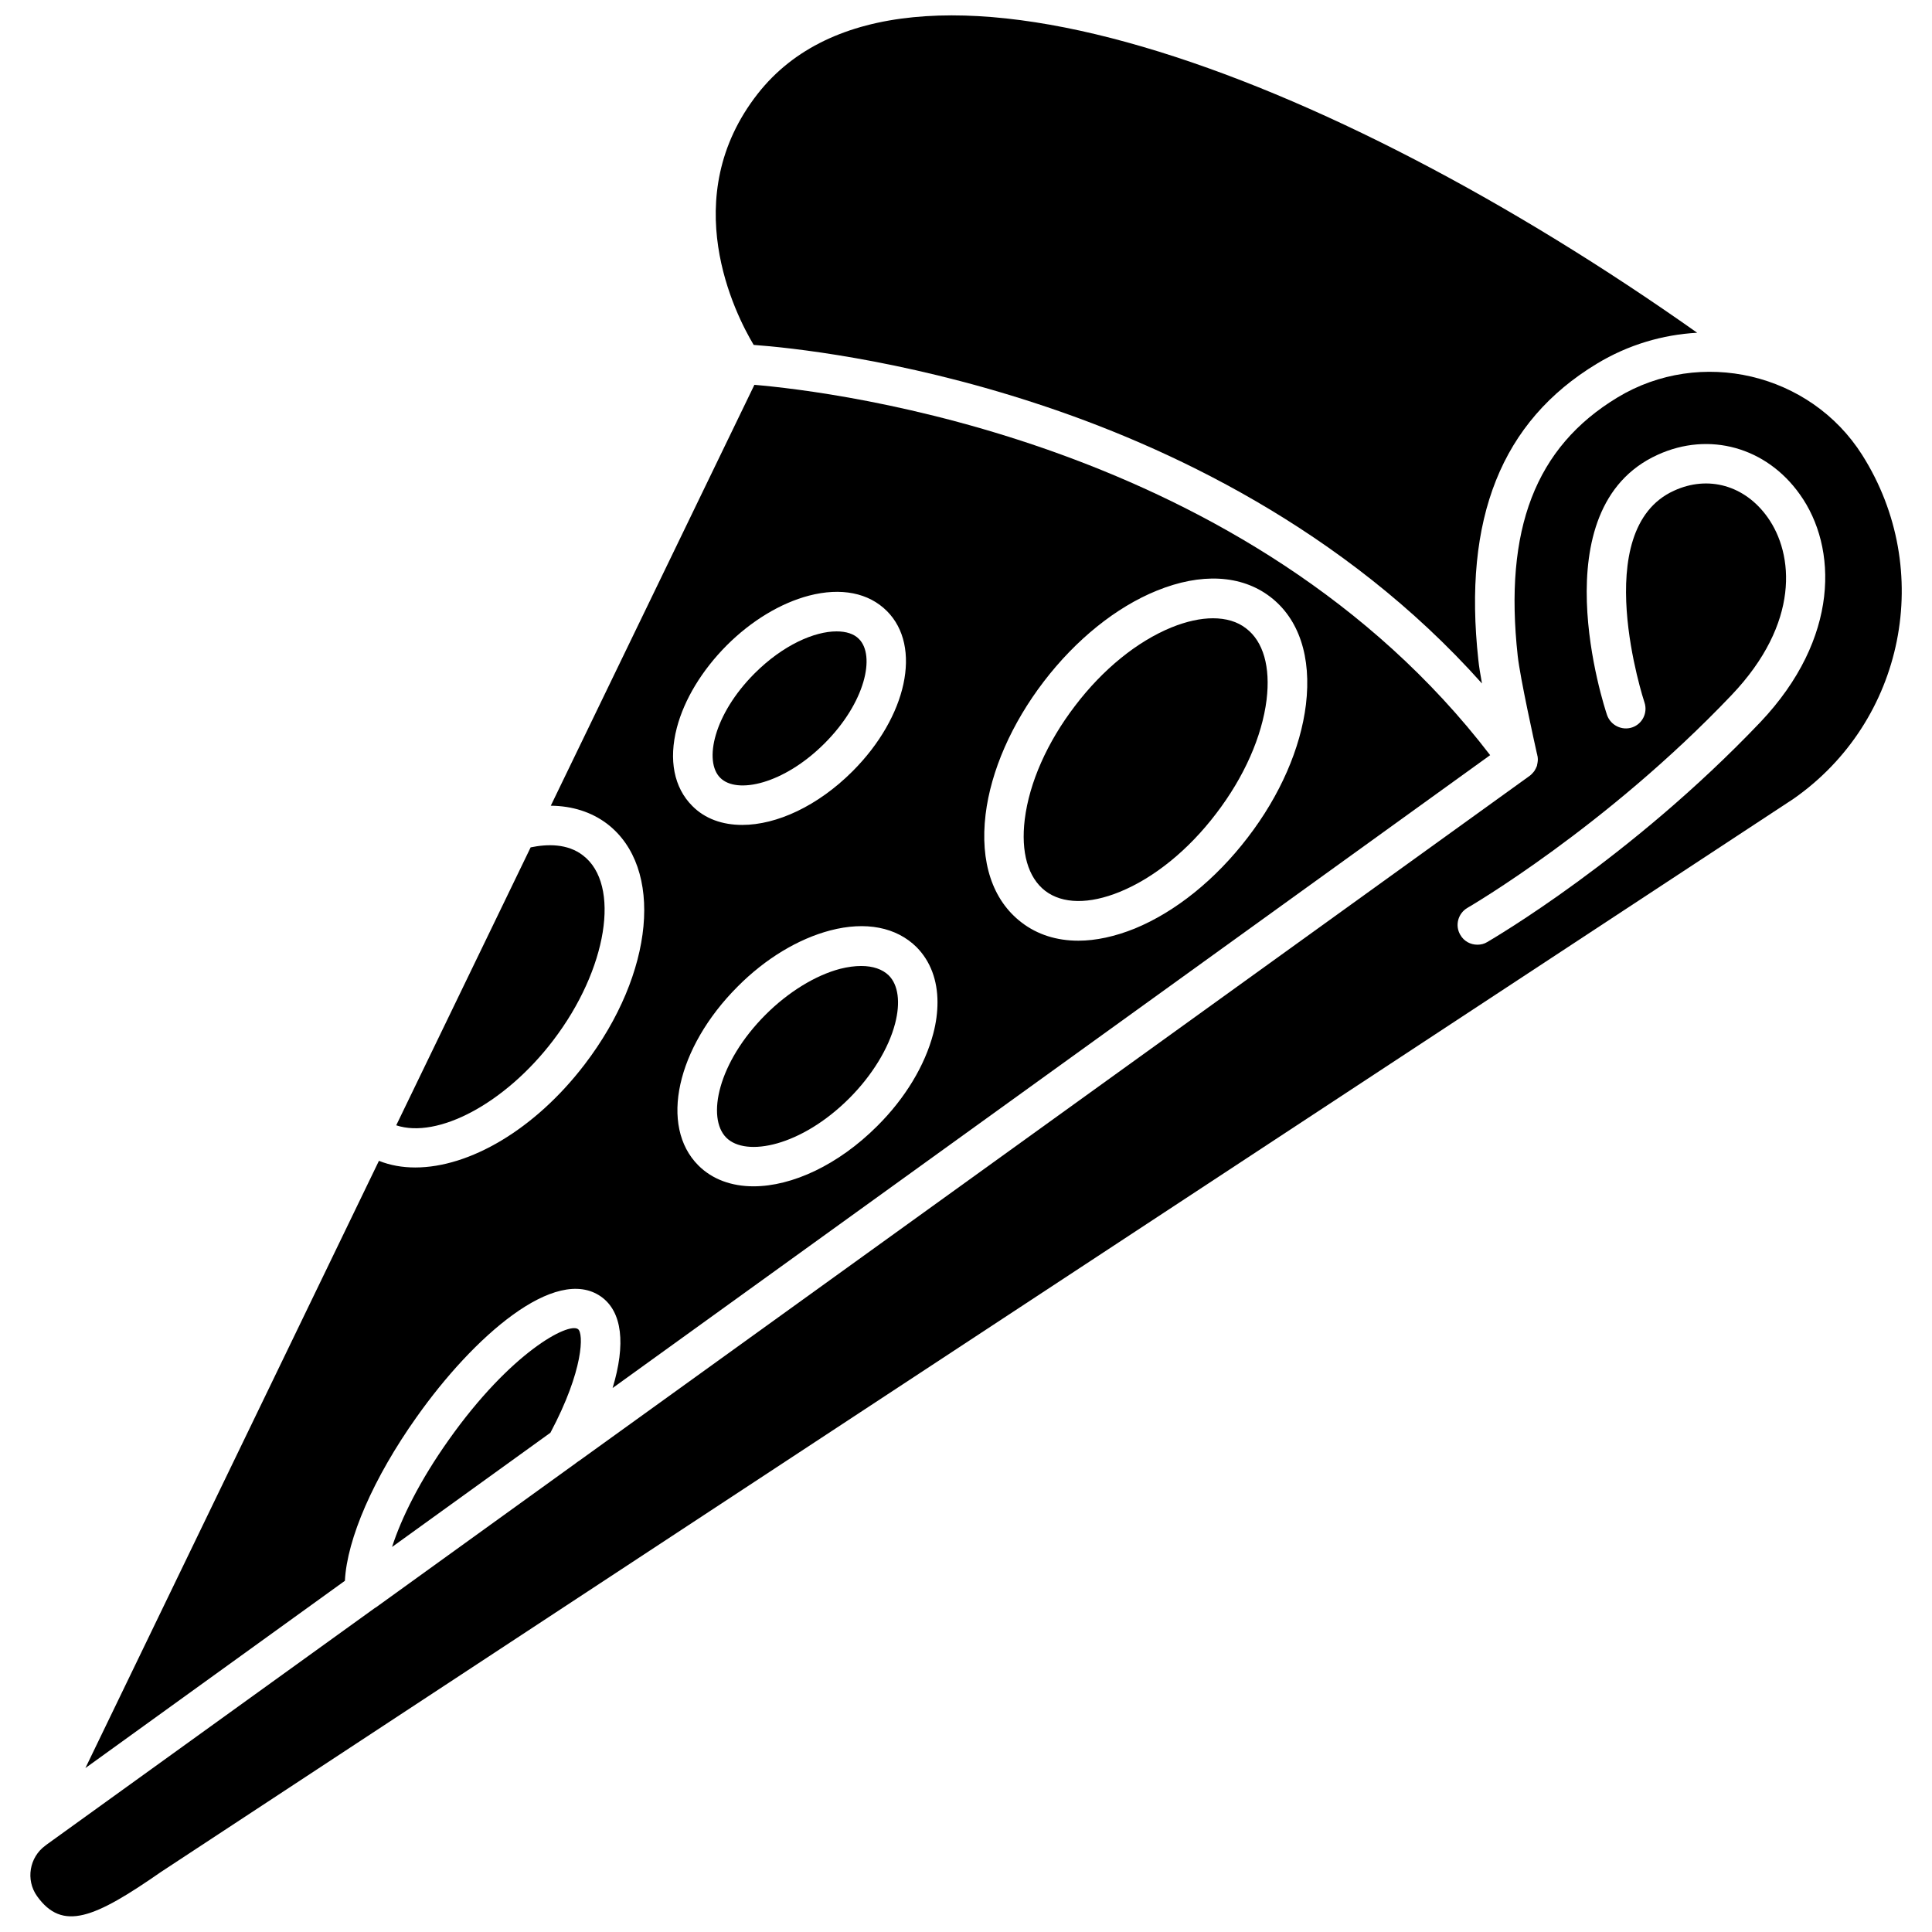
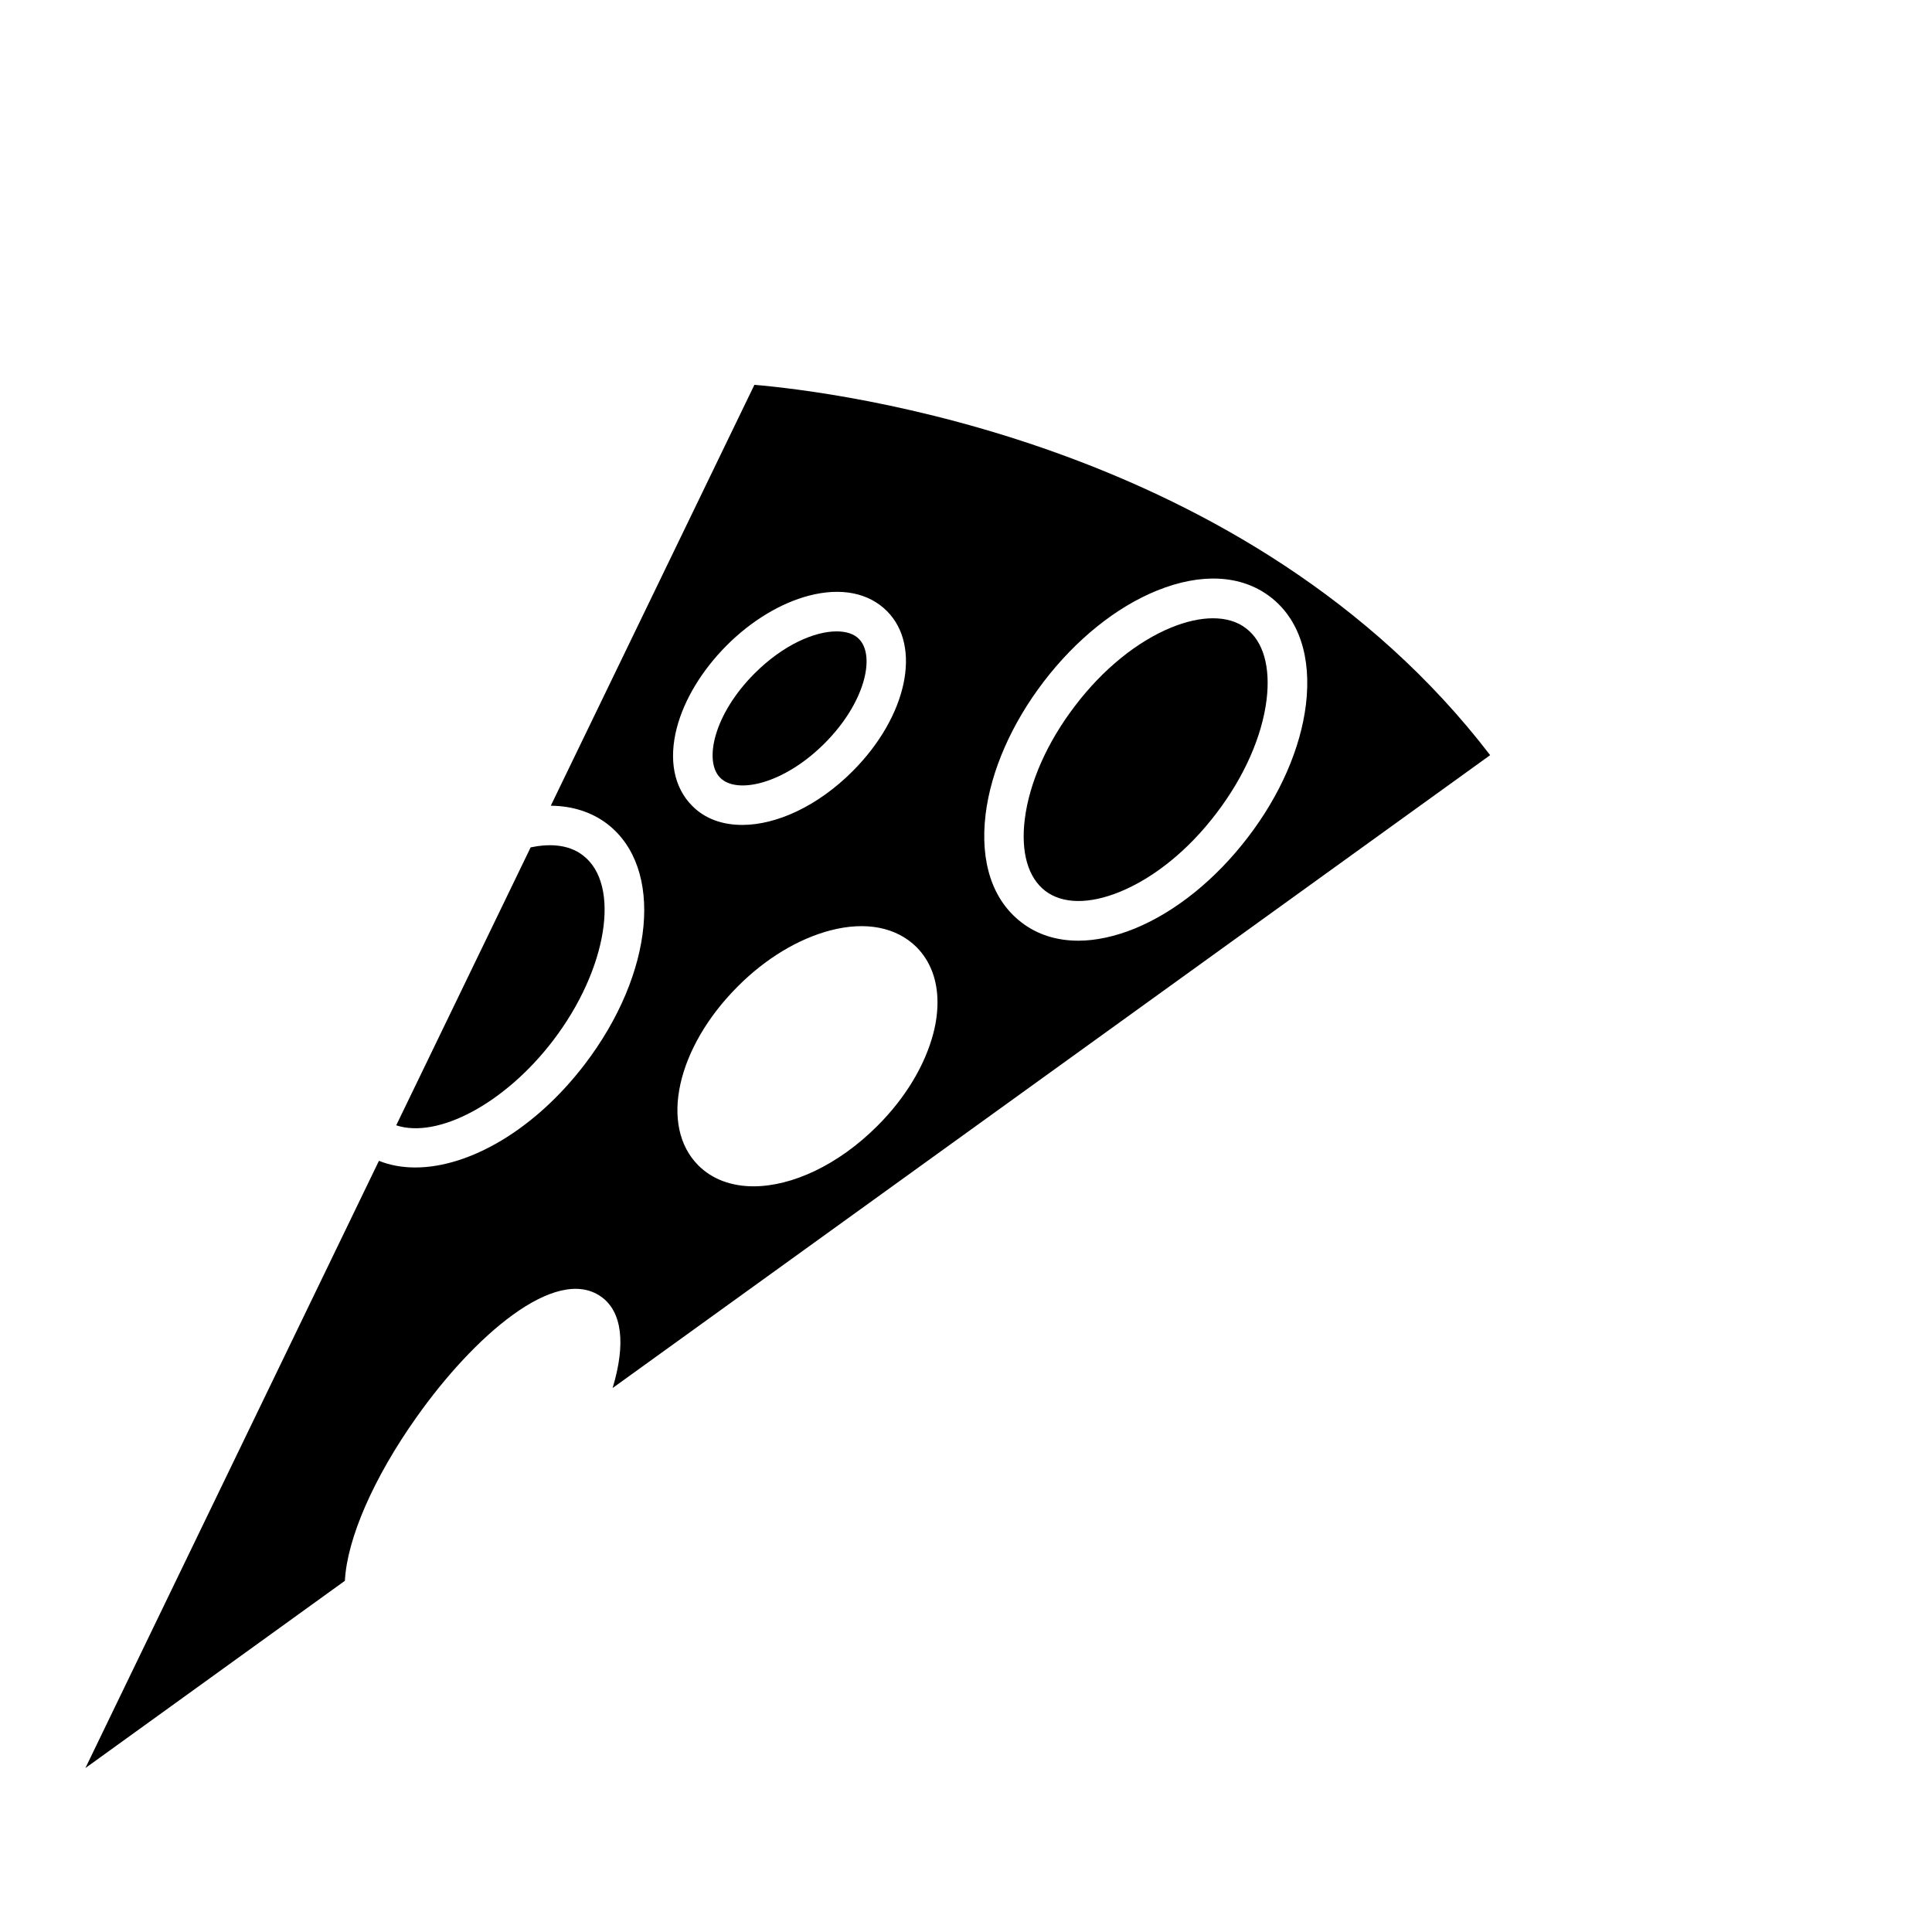
<svg xmlns="http://www.w3.org/2000/svg" width="800px" height="800px" version="1.1" viewBox="144 144 512 512">
  <defs>
    <clipPath id="b">
-       <path d="m152 242h496v409.9h-496z" />
-     </clipPath>
+       </clipPath>
    <clipPath id="a">
      <path d="m333 148.09h261v177.91h-261z" />
    </clipPath>
  </defs>
  <g clip-path="url(#b)">
    <path d="m637.5 264.57c-13.754-21.715-42.875-28.566-64.891-15.215-21.715 13.148-30.078 34.914-26.398 68.469 0.656 5.894 4.434 22.973 5.09 25.895 0.051 0.152 0.102 0.301 0.102 0.453 0.051 0.203 0.102 0.352 0.102 0.504 0.102 0.656 0 1.359-0.152 2.016 0 0.152-0.051 0.301-0.102 0.402-0.152 0.402-0.352 0.754-0.555 1.109-0.203 0.352-0.504 0.605-0.754 0.906-0.152 0.152-0.301 0.301-0.504 0.453l-252.11 181.68h-0.051l-0.605 0.453s-0.051 0.051-0.051 0.051l-52.797 38.086c-0.102 0.102-0.25 0.203-0.402 0.25l-87.16 62.828c-0.102 0.102-0.152 0.152-0.25 0.203-4.231 3.074-5.238 9.07-2.215 13.352 6.75 9.473 15.215 5.894 32.898-6.398l432.57-284.35c29.473-20.555 37.531-60.66 18.238-91.141zm-27.008 70.836c-34.461 36.172-70.836 57.332-72.348 58.242-0.805 0.504-1.715 0.707-2.621 0.707-1.812 0-3.578-0.906-4.535-2.621-1.461-2.469-0.605-5.691 1.914-7.152 0.352-0.203 36.625-21.312 69.98-56.375 18.188-19.094 16.523-37.383 9.523-47.156-5.996-8.414-15.719-11.184-24.789-7.004-22.824 10.379-7.961 55.672-7.809 56.125 0.906 2.719-0.555 5.691-3.273 6.602-2.719 0.906-5.691-0.555-6.648-3.273-0.754-2.215-17.984-54.715 13.402-68.973 13.652-6.246 28.816-2.016 37.684 10.48 10.027 13.996 10.633 38.129-10.48 60.398z" />
  </g>
  <g clip-path="url(#a)">
-     <path d="m418.14 250.77c34.863 11.336 81.918 33.25 118.6 74.363-0.453-2.469-0.805-4.637-0.957-6.195-4.133-37.586 6.144-63.277 31.387-78.543 8.312-5.039 17.48-7.707 26.602-8.211-97.941-69.227-210.9-111.75-248.93-63.383-21.664 27.609-5.996 58.441-1.109 66.605 8.918 0.652 38.289 3.574 74.414 15.363z" />
-   </g>
-   <path d="m262.91 525.6c-7.656 10.781-12.543 20.707-15.012 28.363l41.969-30.277c8.867-16.676 8.816-26.398 7.305-27.457-2.57-1.863-17.836 6.144-34.262 29.371z" />
+     </g>
  <path d="m290.57 419.75c14.41-18.844 18.035-41.363 7.91-49.07-4.133-3.176-9.473-3.023-13.855-2.117l-35.621 73.656c10.938 3.629 28.77-5.691 41.566-22.469z" />
  <path d="m254.4 519.55c15.062-21.312 36.777-40.406 48.871-31.941 5.644 3.981 6.602 12.594 3.074 24.234l232.56-167.72c-63.836-83.328-174.27-96.379-194.98-98.141l-53.961 111.54c5.691 0.051 10.781 1.664 14.914 4.785 15.164 11.586 12.543 39.598-5.945 63.781-13.25 17.332-30.582 27.305-44.891 27.305-3.375 0-6.602-0.555-9.621-1.762l-77.789 160.92 68.77-49.625c0.555-11.082 7.559-27.254 18.996-43.379zm150.79-159.71c1.41-11.586 6.902-24.082 15.418-35.215 8.516-11.133 19.145-19.699 29.926-24.082 11.738-4.785 22.418-4.231 30.078 1.613 7.656 5.844 10.984 15.973 9.473 28.566-1.41 11.586-6.852 24.082-15.418 35.215-8.516 11.133-19.145 19.699-29.926 24.133-5.238 2.117-10.328 3.223-14.965 3.223-5.742 0-10.883-1.613-15.062-4.836-7.711-5.894-11.035-16.02-9.523-28.617zm-12.746 49.777c0 2.621-0.352 5.391-1.109 8.262-2.215 8.465-7.457 17.18-14.863 24.535-10.328 10.328-22.57 15.973-32.797 15.973-5.742 0-10.883-1.812-14.609-5.543-10.379-10.379-5.793-31.188 10.43-47.41 7.356-7.406 16.07-12.645 24.535-14.863 9.422-2.469 17.531-0.855 22.871 4.434 3.68 3.731 5.543 8.77 5.543 14.613zm-69.074-72.75c1.965-7.508 6.648-15.215 13.199-21.816 6.551-6.551 14.309-11.234 21.816-13.199 8.516-2.215 15.82-0.754 20.656 4.082 9.371 9.371 5.34 28.012-9.117 42.473-9.219 9.219-20.102 14.207-29.223 14.207-5.238 0-9.875-1.613-13.25-5.039-4.836-4.836-6.297-12.191-4.082-20.707z" />
-   <path d="m346.9 412.89c-12.695 12.695-15.668 27.355-10.43 32.598 5.238 5.238 19.902 2.266 32.598-10.43 5.996-5.996 10.43-13.199 12.141-19.801 1.461-5.594 0.855-10.277-1.715-12.797-1.66-1.609-4.18-2.465-7.254-2.465-1.715 0-3.578 0.25-5.594 0.754-6.547 1.715-13.754 6.148-19.746 12.141z" />
  <path d="m362.52 341c10.832-10.832 13.504-23.277 9.117-27.66-1.309-1.359-3.375-2.016-5.945-2.016-5.844 0-14.156 3.578-21.715 11.133-10.832 10.832-13.504 23.277-9.117 27.66 4.383 4.434 16.828 1.715 27.66-9.117z" />
  <path d="m421.01 380.1c4.586 3.477 11.586 3.578 19.75 0.25 9.117-3.727 18.188-11.082 25.543-20.758 7.406-9.672 12.141-20.402 13.352-30.129 1.059-8.715-0.855-15.469-5.441-18.941-2.316-1.812-5.34-2.672-8.766-2.672-3.273 0-7.004 0.805-10.984 2.418-9.117 3.727-18.188 11.082-25.543 20.758-7.406 9.672-12.141 20.355-13.352 30.129-1.059 8.719 0.855 15.418 5.441 18.945z" />
</svg>